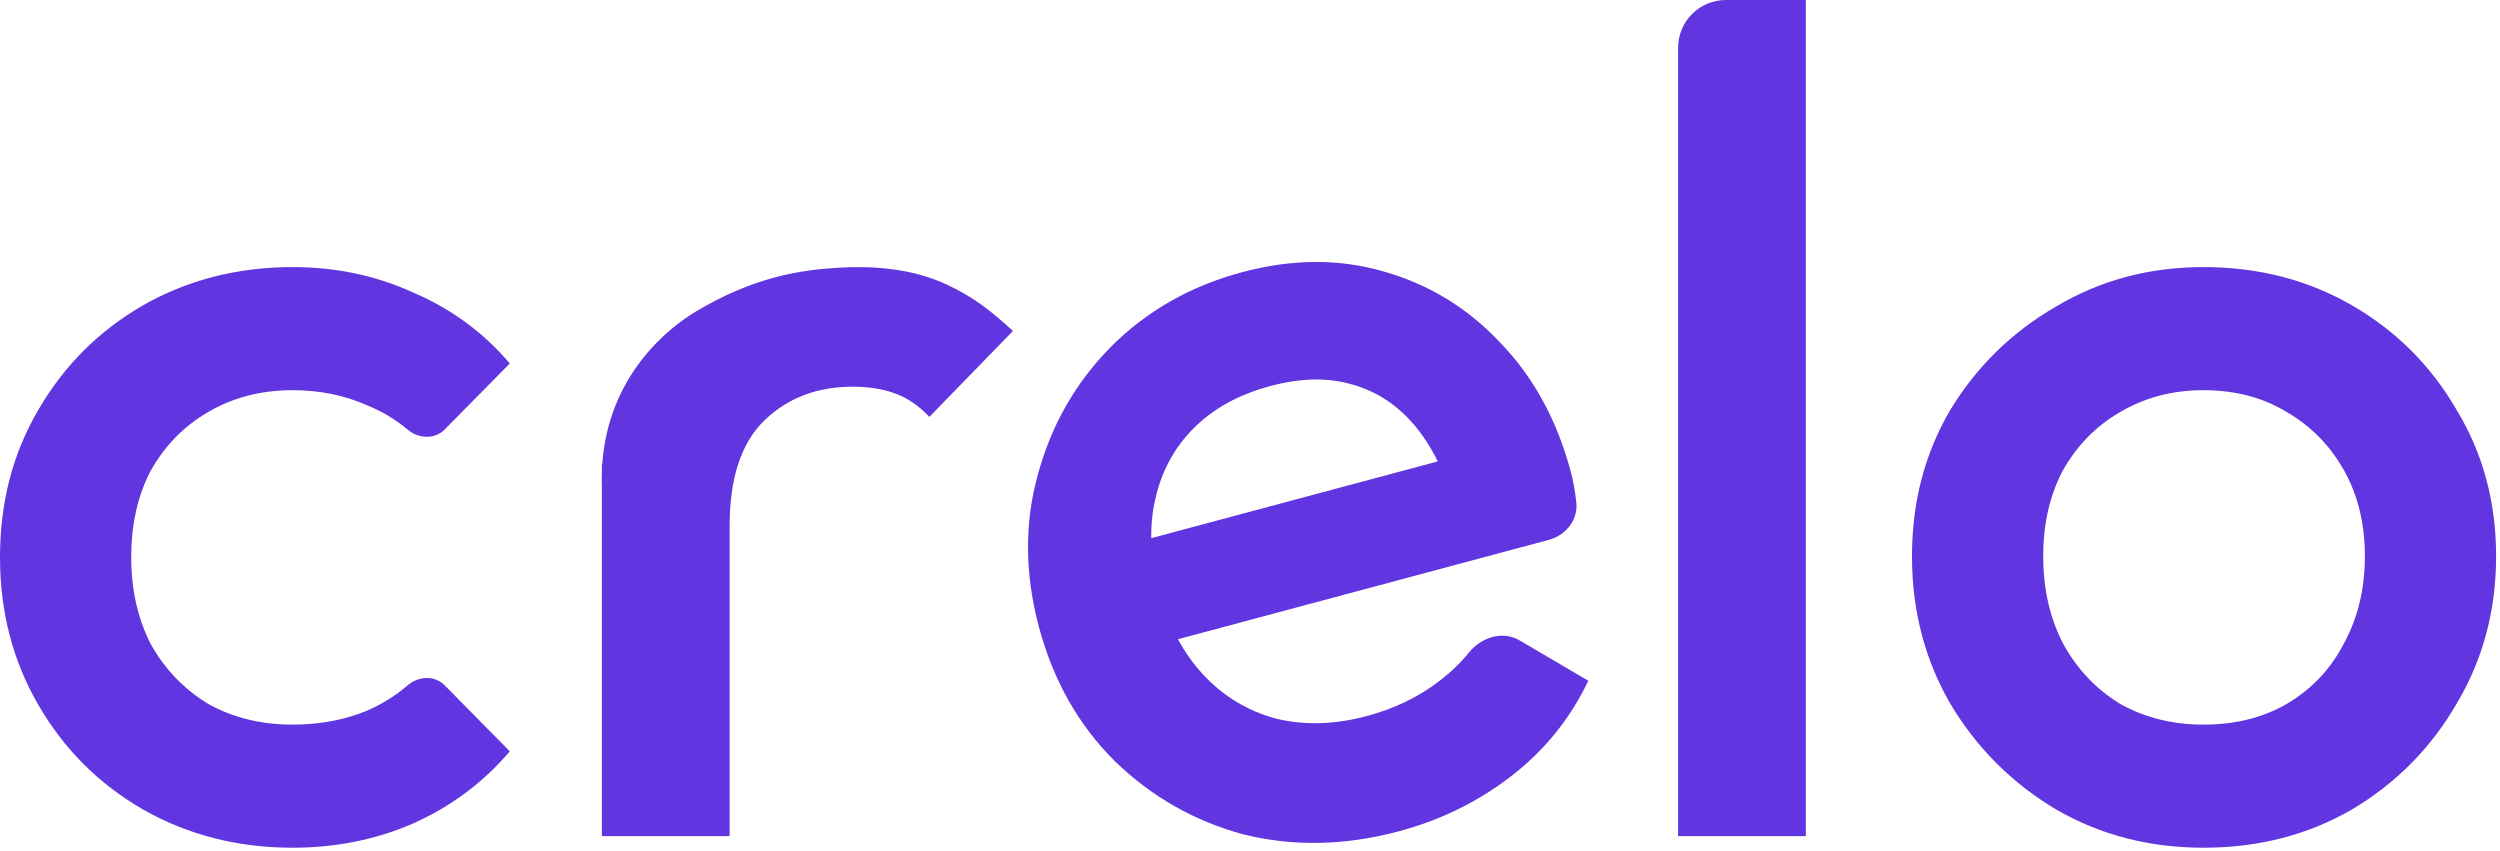
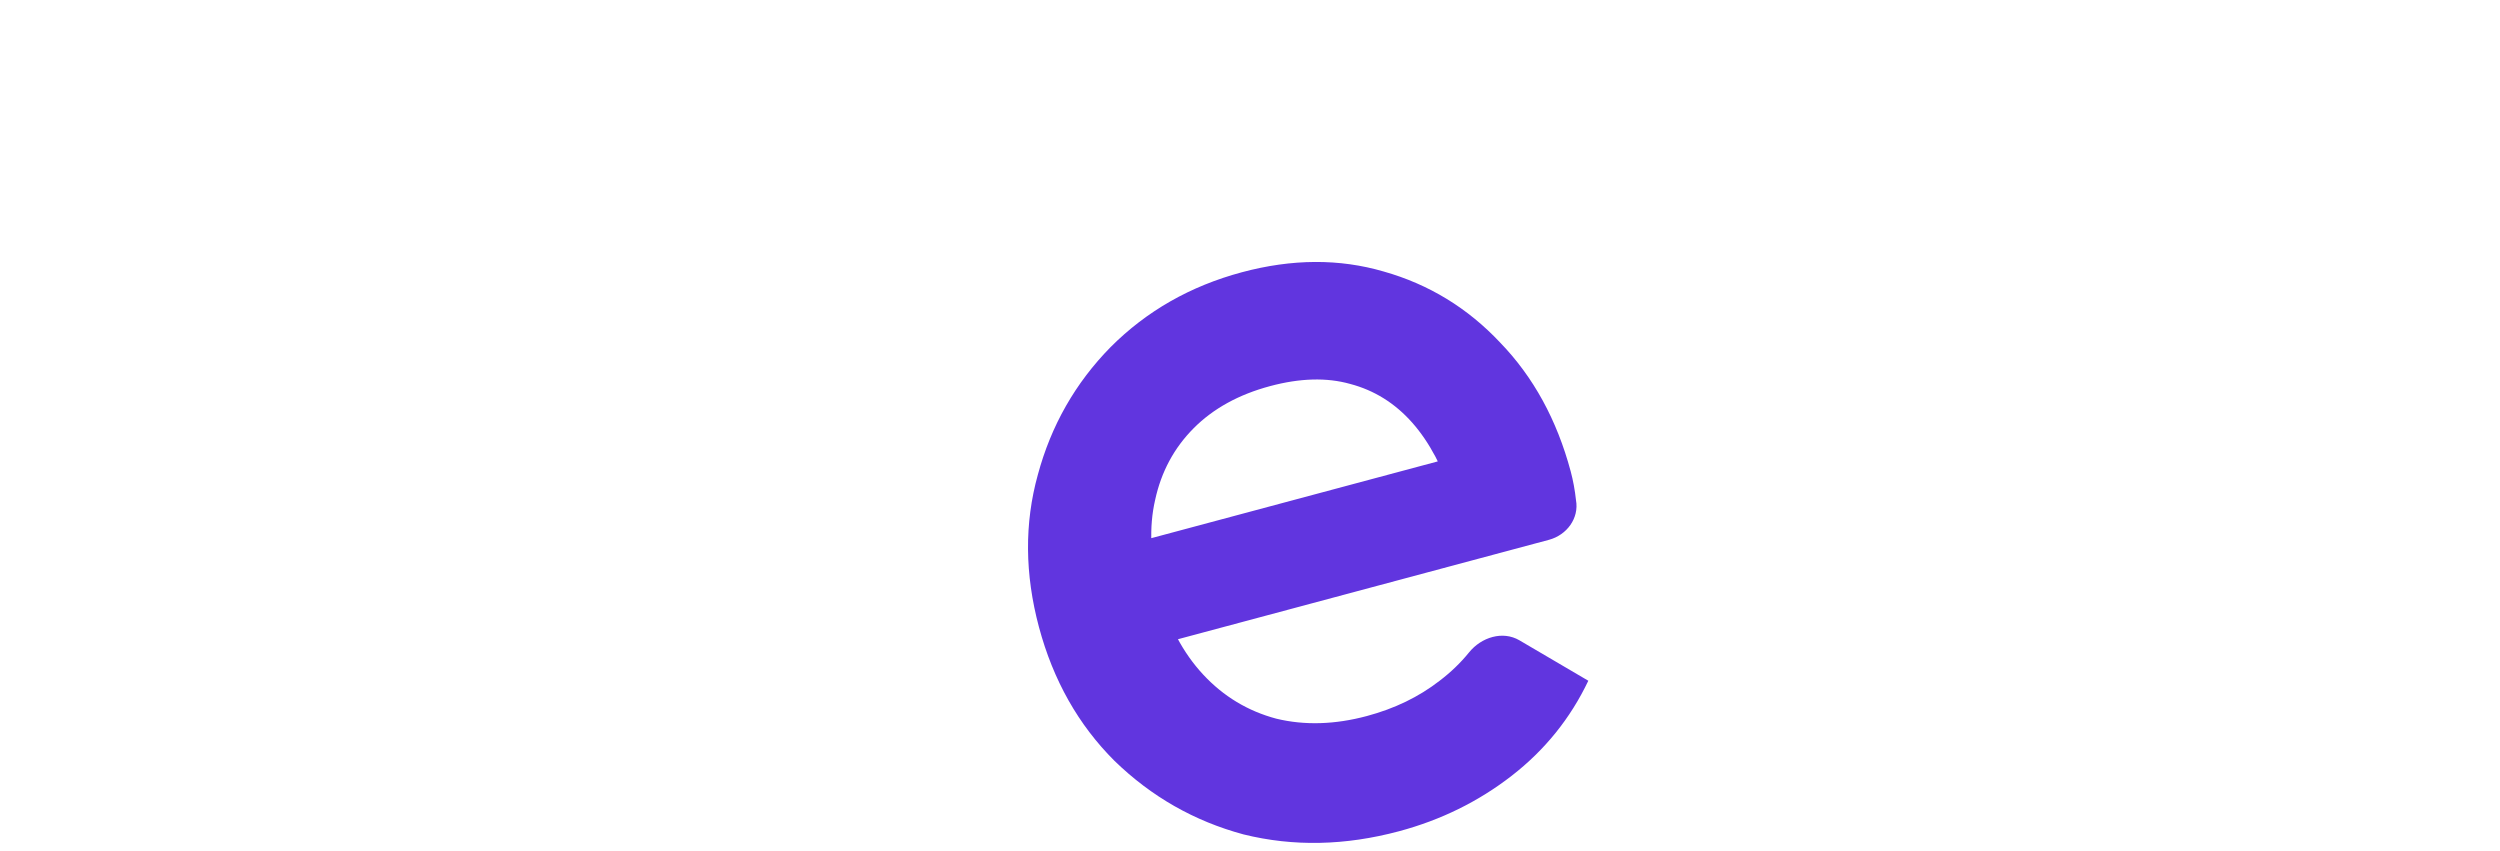
<svg xmlns="http://www.w3.org/2000/svg" width="523" height="178" viewBox="0 0 523 178" fill="none">
-   <path fill-rule="evenodd" clip-rule="evenodd" d="M351.056 174.913V10C351.056 4.477 355.533 0 361.056 0H377.779V174.913H351.056ZM61.219 177.342C49.721 177.342 39.274 174.67 29.881 169.325C20.649 163.981 13.361 156.693 8.017 147.461C2.672 138.23 0 127.946 0 116.609C0 105.11 2.672 94.826 8.017 85.756C13.361 76.524 20.649 69.236 29.881 63.892C39.274 58.547 49.721 55.875 61.219 55.875C70.289 55.875 78.711 57.657 86.485 61.219C94.421 64.621 101.142 69.56 106.648 76.038L93.013 89.863C90.945 91.96 87.54 91.785 85.289 89.884C82.754 87.743 79.913 86.043 76.767 84.784C72.071 82.679 66.888 81.626 61.219 81.626C54.579 81.626 48.668 83.165 43.485 86.242C38.465 89.157 34.497 93.206 31.581 98.388C28.828 103.571 27.452 109.644 27.452 116.609C27.452 123.411 28.828 129.484 31.581 134.829C34.497 140.011 38.465 144.141 43.485 147.218C48.668 150.134 54.579 151.591 61.219 151.591C66.888 151.591 72.071 150.619 76.767 148.676C79.92 147.31 82.766 145.535 85.305 143.35C87.538 141.429 90.945 141.257 93.013 143.354L106.648 157.179C101.142 163.657 94.421 168.678 86.485 172.241C78.711 175.642 70.289 177.342 61.219 177.342ZM125.914 174.913V102.033C125.87 100.838 125.872 99.675 125.914 98.543V97.174L125.984 97.208C127.249 78.486 139.89 68.578 145.5 65.212C157.647 57.924 167.5 56.459 175.5 56C182.5 55.598 190.688 56.099 198 59.5C203.885 62.237 207.5 65.212 211.913 69.236L194.422 87.213C192.316 84.946 189.968 83.327 187.377 82.355C184.785 81.383 181.789 80.897 178.388 80.897C170.938 80.897 164.784 83.246 159.925 87.942C155.066 92.639 152.637 100.008 152.637 110.049V174.913H125.914ZM430.112 169.325C439.343 174.67 449.628 177.342 460.965 177.342C472.464 177.342 482.829 174.67 492.06 169.325C501.292 163.819 508.58 156.45 513.924 147.218C519.431 137.987 522.184 127.703 522.184 116.366C522.184 105.029 519.431 94.826 513.924 85.756C508.58 76.524 501.292 69.236 492.06 63.892C482.829 58.547 472.464 55.875 460.965 55.875C449.628 55.875 439.343 58.628 430.112 64.135C420.88 69.479 413.511 76.686 408.005 85.756C402.66 94.826 399.988 105.029 399.988 116.366C399.988 127.703 402.66 137.987 408.005 147.218C413.511 156.45 420.88 163.819 430.112 169.325ZM478.456 147.218C473.435 150.134 467.605 151.591 460.965 151.591C454.486 151.591 448.656 150.134 443.473 147.218C438.453 144.141 434.485 139.93 431.57 134.586C428.816 129.241 427.44 123.168 427.44 116.366C427.44 109.564 428.816 103.571 431.57 98.388C434.485 93.206 438.453 89.157 443.473 86.242C448.656 83.165 454.486 81.626 460.965 81.626C467.605 81.626 473.435 83.165 478.456 86.242C483.477 89.157 487.444 93.206 490.36 98.388C493.275 103.571 494.733 109.564 494.733 116.366C494.733 123.168 493.275 129.241 490.36 134.586C487.606 139.93 483.639 144.141 478.456 147.218Z" fill="#6135DF" />
  <path d="M292.677 173.897C281.413 176.915 270.574 177.137 260.159 174.562C249.859 171.789 240.855 166.656 233.147 159.165C225.595 151.631 220.331 142.311 217.355 131.203C214.379 120.096 214.298 109.471 217.113 99.327C219.886 89.027 224.961 80.122 232.339 72.612C239.872 65.06 249.036 59.838 259.831 56.946C270.312 54.138 280.191 54.089 289.469 56.801C298.903 59.471 307.021 64.422 313.821 71.654C320.778 78.844 325.702 87.836 328.594 98.63C329.097 100.508 329.465 102.505 329.697 104.623C330.383 108.419 327.774 111.928 324.048 112.927L238.001 135.983L232.342 114.864L311.422 93.674L304.064 104.7C301.907 97.901 299.026 92.469 295.422 88.404C291.818 84.34 287.491 81.643 282.44 80.314C277.545 78.943 271.969 79.095 265.712 80.772C259.141 82.533 253.809 85.471 249.714 89.586C245.619 93.701 242.933 98.696 241.657 104.571C240.339 110.29 240.623 116.669 242.509 123.709C244.395 130.749 247.459 136.551 251.7 141.115C255.941 145.679 261.041 148.756 267 150.345C272.917 151.778 279.239 151.593 285.966 149.79C291.754 148.239 296.8 145.797 301.105 142.464C303.476 140.671 305.554 138.671 307.341 136.466C309.898 133.311 314.365 131.9 317.868 133.955L332.277 142.411C328.521 150.292 323.171 156.923 316.23 162.304C309.288 167.686 301.437 171.55 292.677 173.897Z" fill="#6135DF" />
</svg>